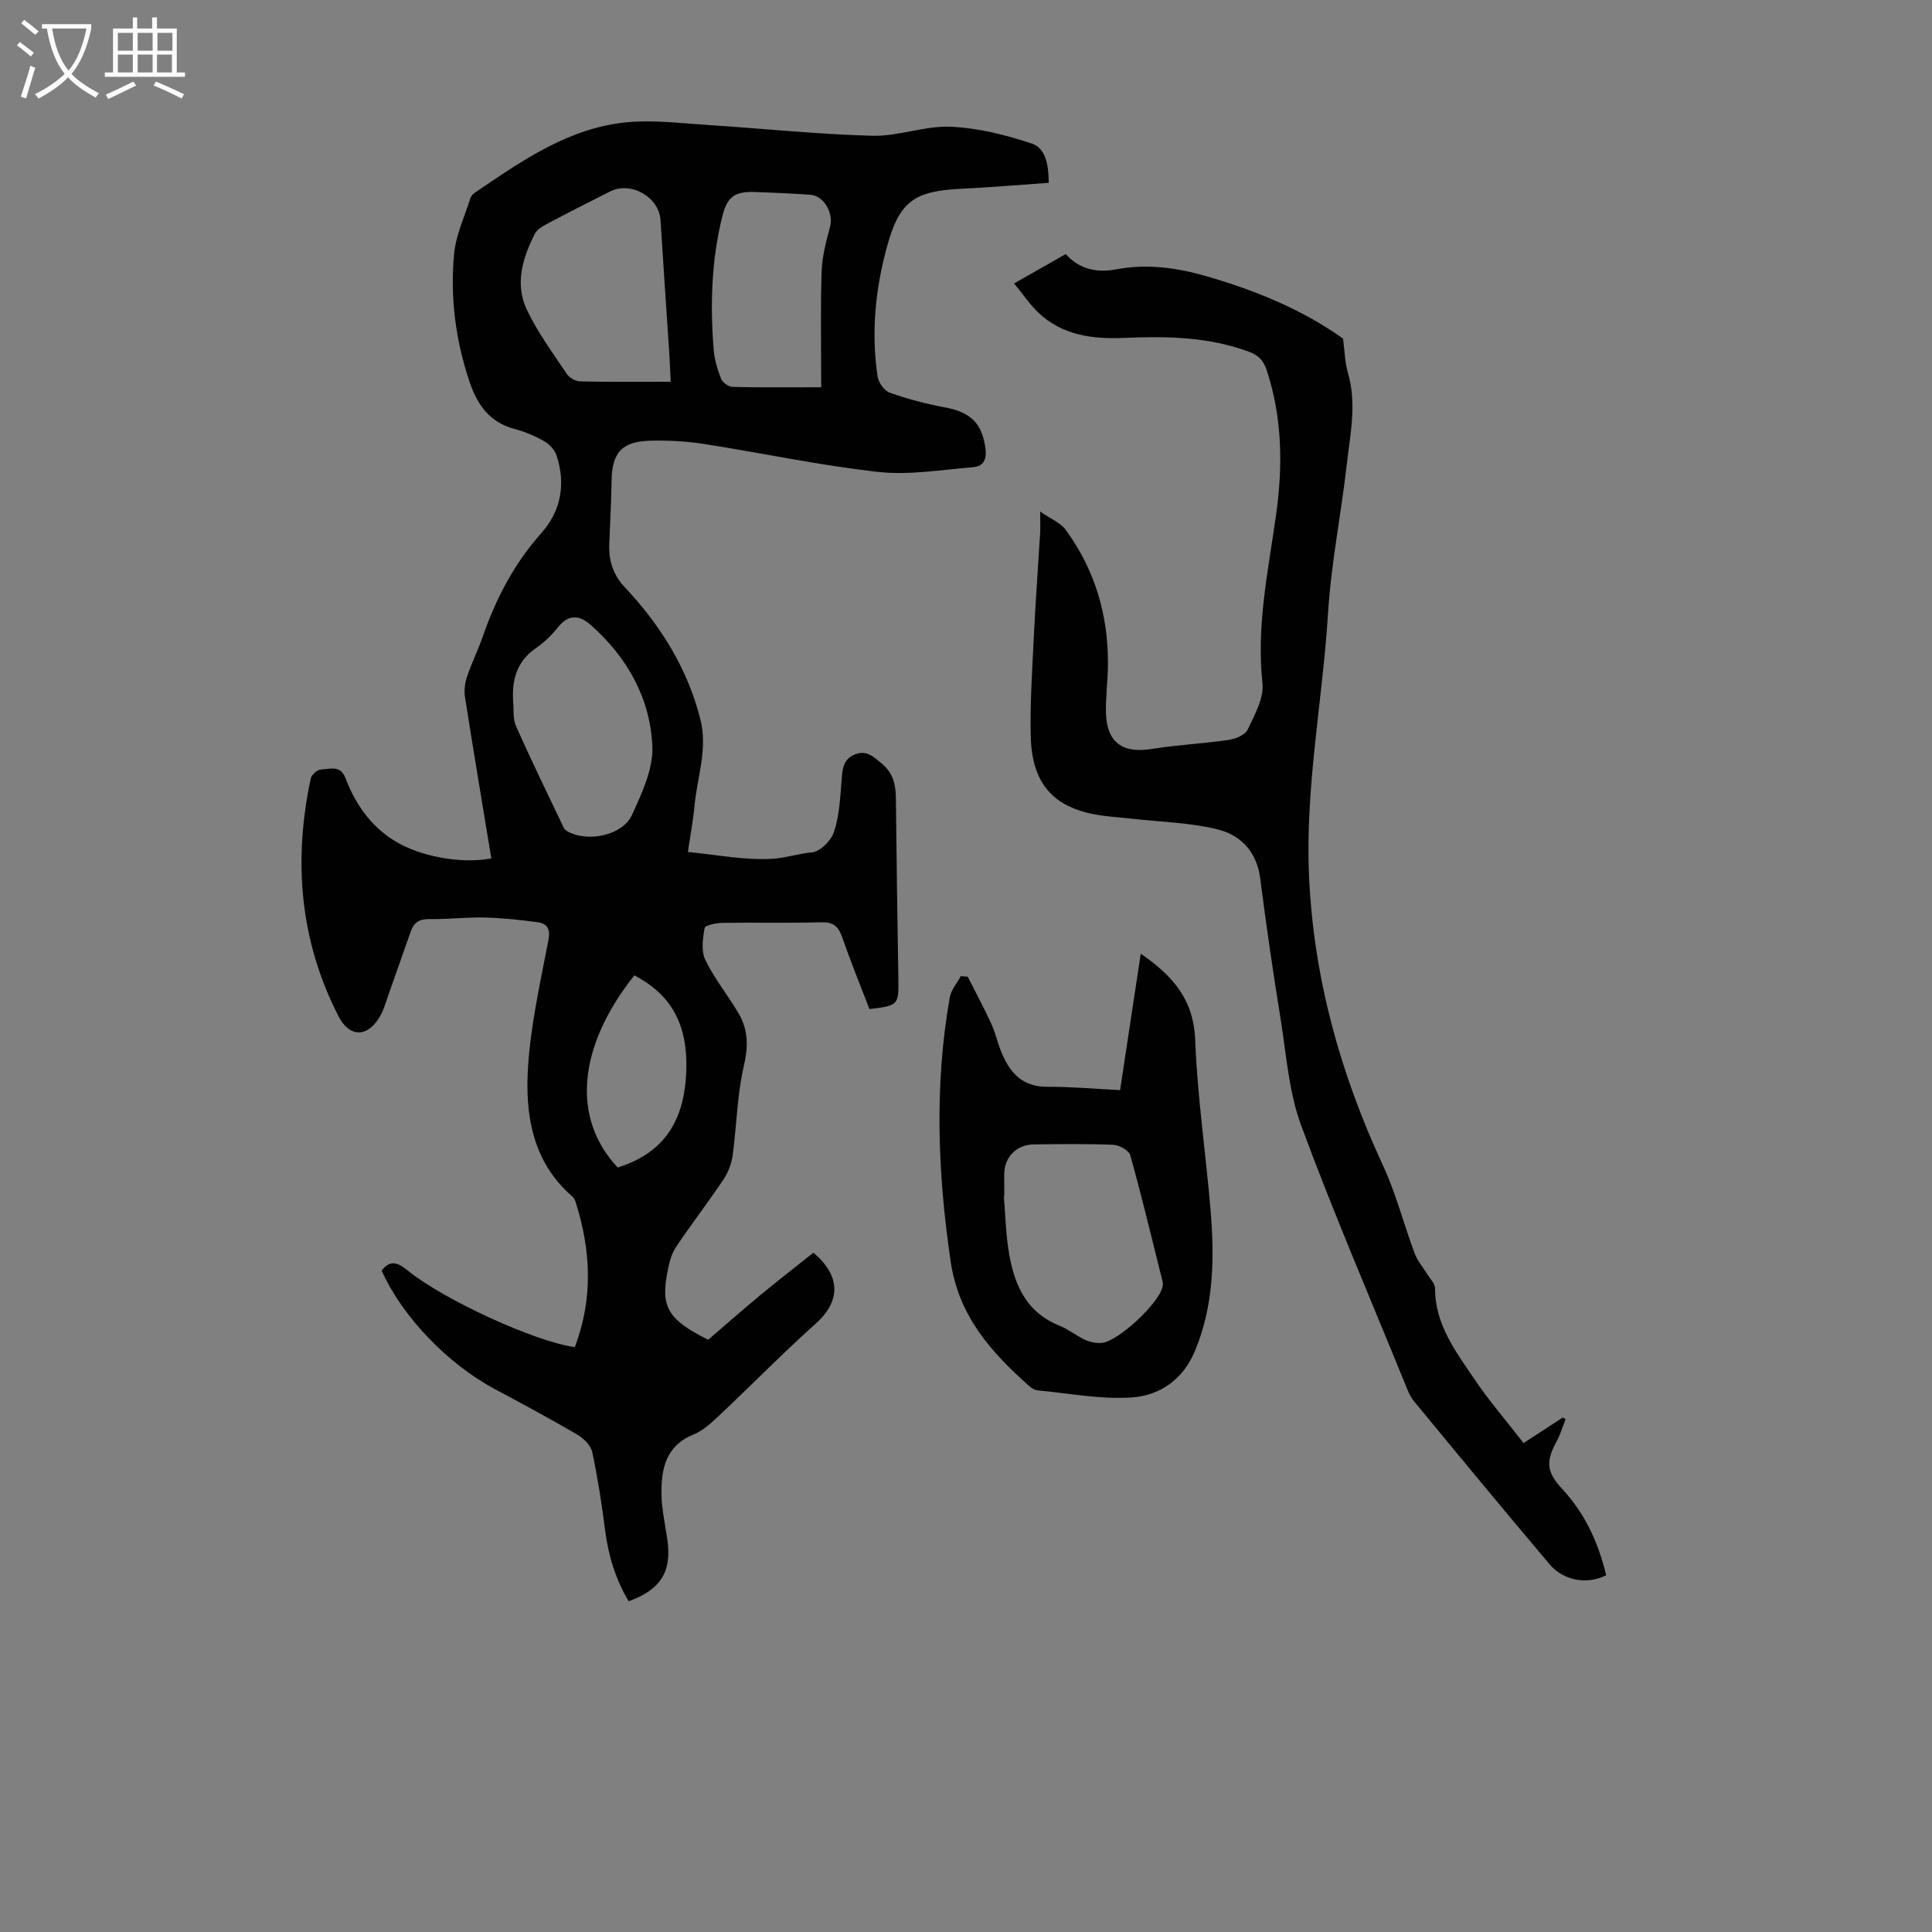
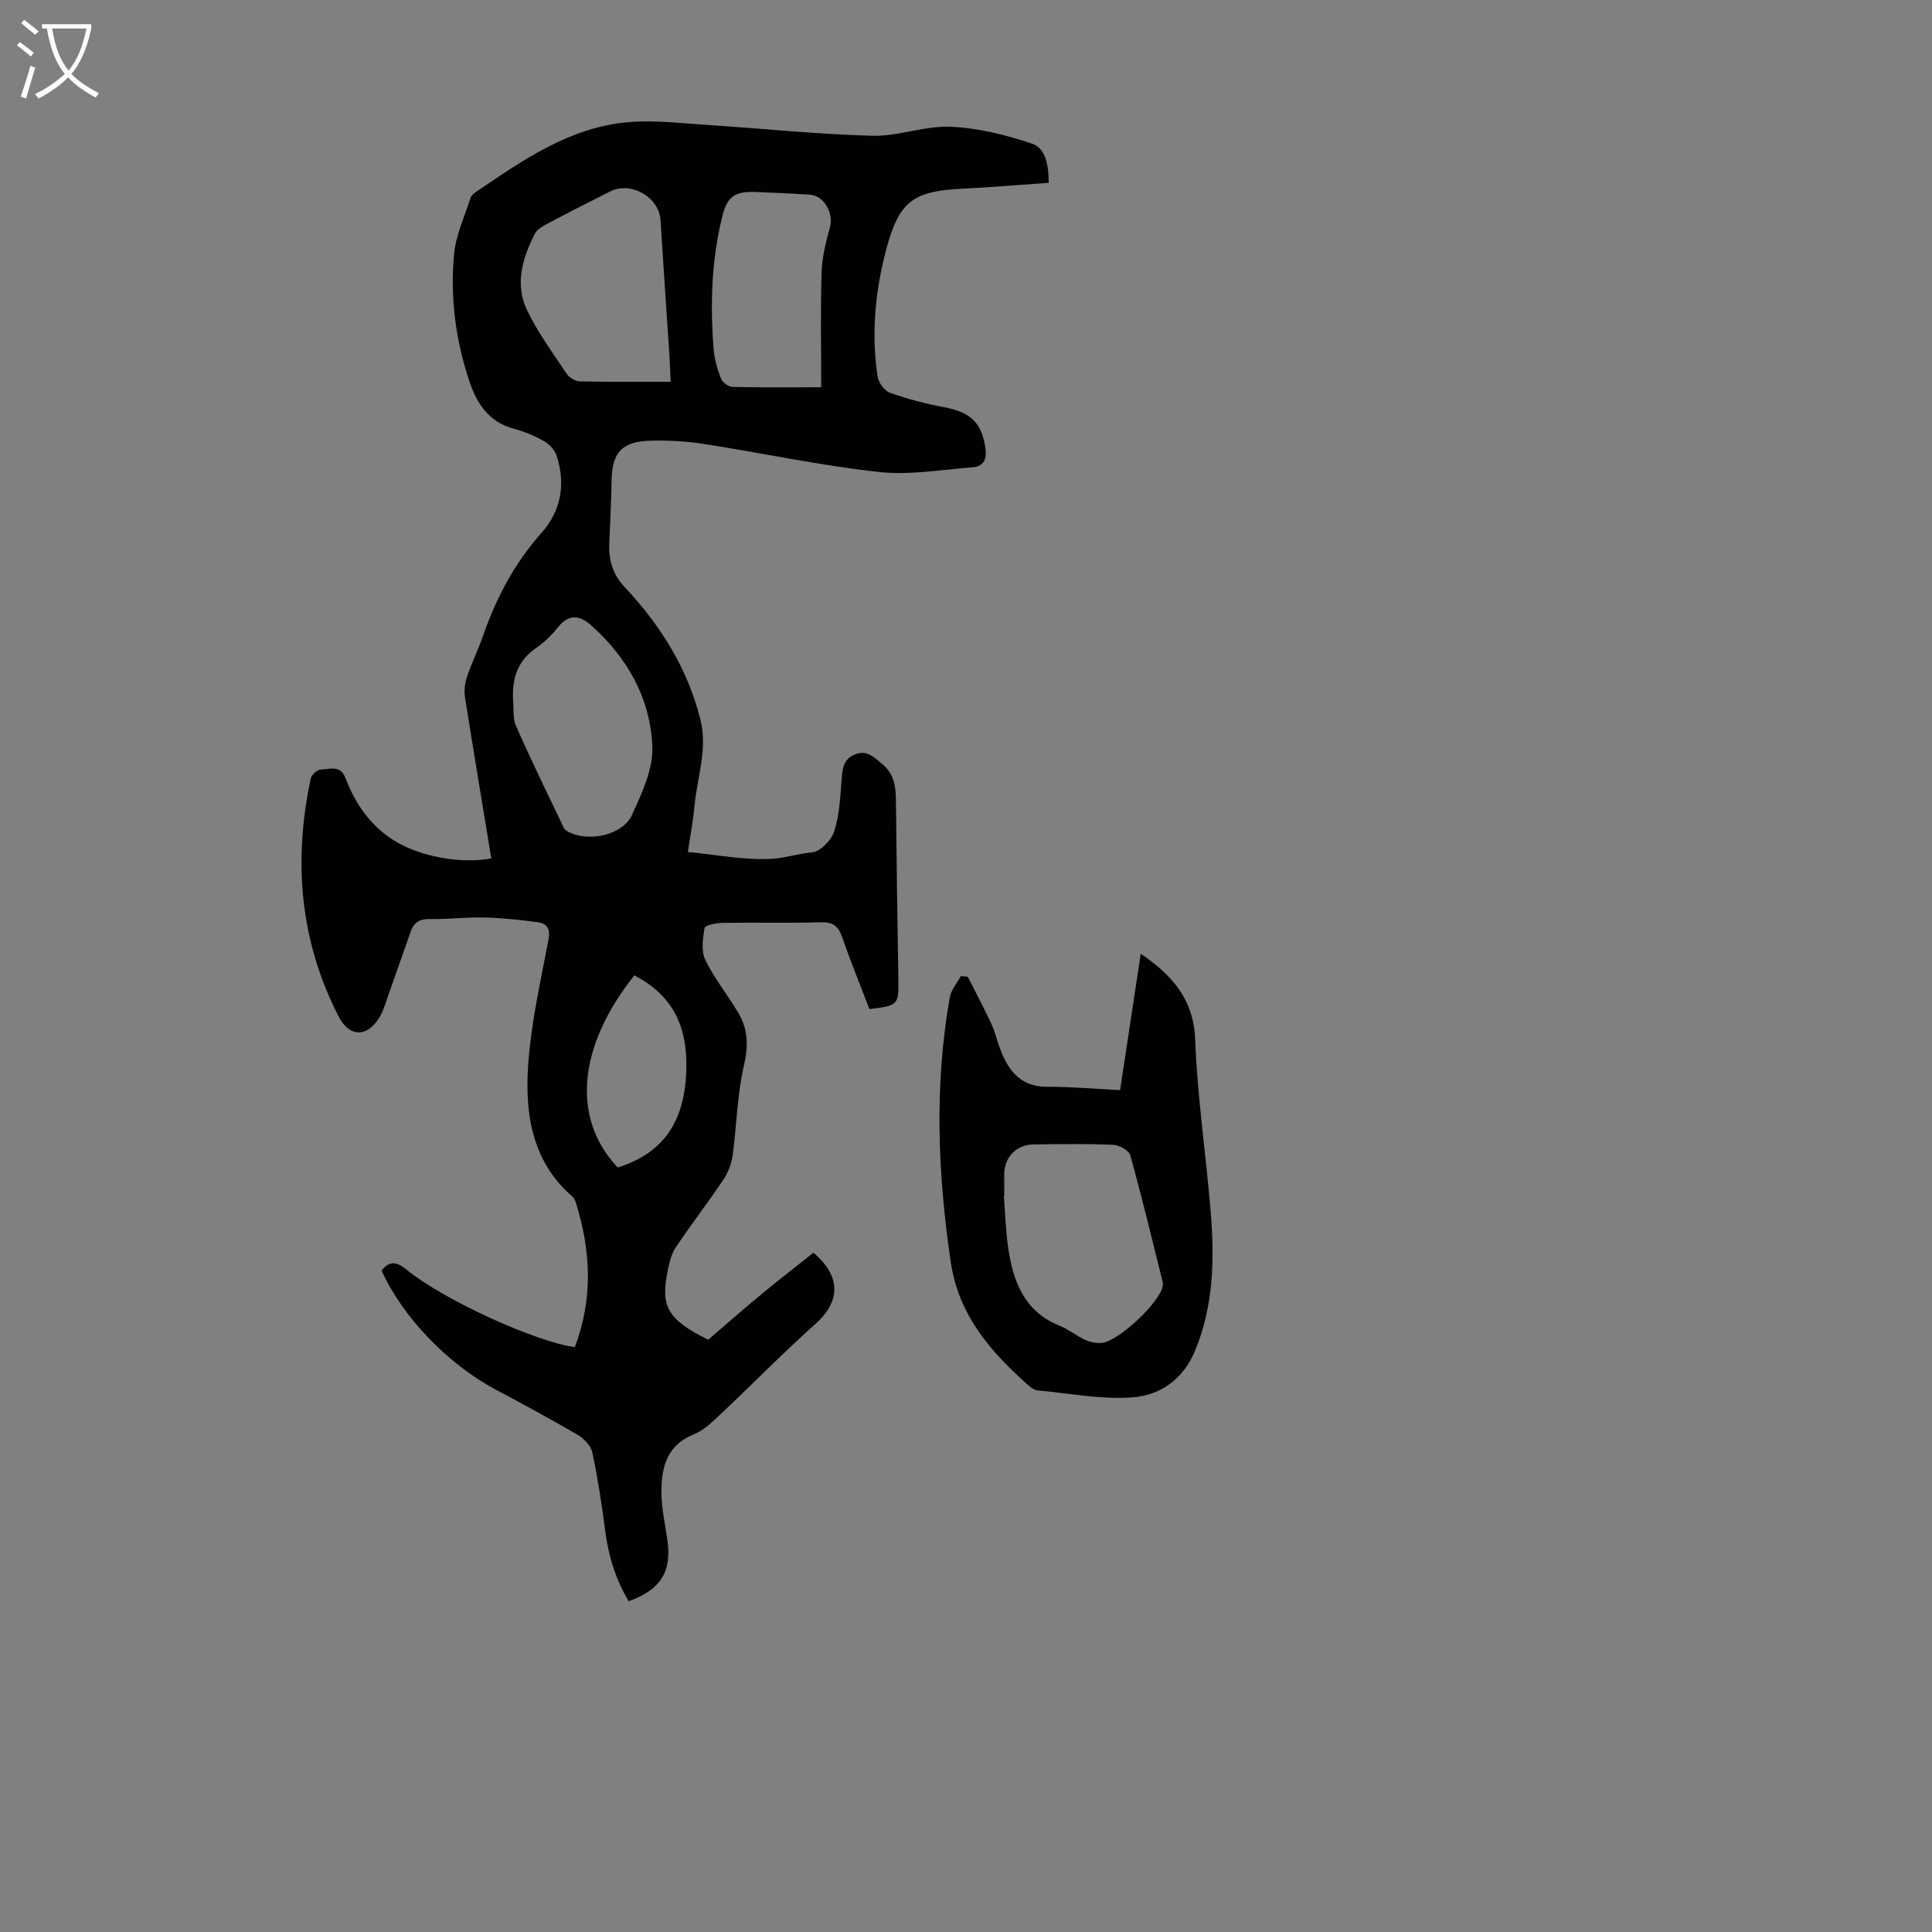
<svg xmlns="http://www.w3.org/2000/svg" enable-background="new 0 0 400 400" viewBox="0 0 400 400">
  <rect x="0" y="0" width="400" height="400" fill="#808080" stroke="none" />
  <g fill="#010102">
    <path d="m119.01 278.9c3.85-10.13 3.32-20.09.16-30.06-.13-.41-.37-.85-.69-1.13-8.29-7.19-9.8-16.97-9.15-26.93.58-8.75 2.54-17.42 4.2-26.06.46-2.4-.19-3.51-2.26-3.79-3.64-.49-7.31-.88-10.97-.97-3.79-.09-7.6.39-11.39.32-2.03-.04-3.2.71-3.83 2.46-1.58 4.41-3.09 8.84-4.66 13.25-.56 1.57-1.01 3.23-1.86 4.63-2.56 4.24-6.23 4.15-8.46-.19-8.06-15.69-9.4-32.2-5.76-49.25.16-.77 1.36-1.85 2.08-1.86 1.8-.02 4.03-1.05 5.09 1.74 2.04 5.33 5.14 9.89 10.12 12.99 5.23 3.26 13.7 4.87 20.09 3.68-1.83-11.13-3.7-22.26-5.45-33.41-.21-1.35-.03-2.88.41-4.18.96-2.85 2.31-5.58 3.3-8.42 2.73-7.87 6.51-15.08 12.11-21.37 4.09-4.59 5.06-10.14 3.15-16.01-.38-1.18-1.5-2.38-2.59-3-1.93-1.1-4.04-1.98-6.18-2.55-5.15-1.36-7.69-5.08-9.25-9.73-2.89-8.59-4.05-17.48-3.21-26.46.37-3.92 2.16-7.71 3.37-11.54.15-.48.62-.96 1.06-1.25 9.74-6.6 19.46-13.46 31.63-14.52 5.41-.47 10.93.23 16.39.58 11.38.73 22.75 1.94 34.14 2.24 5.38.14 10.84-2.1 16.21-1.87 5.65.24 11.38 1.68 16.78 3.47 3 .99 3.51 4.58 3.54 8.14-6.11.42-12.1.94-18.1 1.23-9.76.48-12.81 2.57-15.39 11.99-2.41 8.79-3.31 17.81-1.94 26.9.19 1.25 1.4 2.94 2.53 3.34 3.65 1.29 7.44 2.29 11.24 3 5.56 1.03 7.86 3.29 8.57 8.63.3 2.27-.52 3.63-2.57 3.79-6.53.52-13.18 1.69-19.61.98-12.09-1.34-24.04-3.91-36.08-5.79-3.63-.56-7.36-.77-11.03-.68-6.03.14-8.05 2.46-8.13 8.36-.06 4.36-.32 8.71-.48 13.07-.12 3.37.77 6.31 3.17 8.86 7.38 7.85 12.97 16.72 15.68 27.33 1.58 6.19-.63 11.95-1.19 17.9-.29 3.09-.87 6.15-1.38 9.63 6.04.58 11.83 1.76 17.52 1.41 2.61-.16 5.37-1.07 8.2-1.33 1.69-.16 3.96-2.47 4.55-4.28 1.08-3.31 1.26-6.96 1.54-10.49.18-2.33.24-4.52 2.82-5.52 2.41-.94 3.83.52 5.54 1.94 2.46 2.04 2.87 4.52 2.9 7.41.12 12.42.31 24.84.51 37.26.08 5.26-.03 5.42-5.99 6.13-1.89-4.92-3.91-9.87-5.66-14.92-.78-2.23-1.84-3.12-4.31-3.05-6.82.19-13.66.01-20.48.12-1.29.02-3.58.5-3.68 1.08-.38 2.15-.74 4.77.15 6.6 1.89 3.88 4.69 7.31 6.89 11.06 2.01 3.41 2.02 6.89 1.08 10.91-1.4 6.03-1.47 12.36-2.32 18.54-.24 1.73-.96 3.55-1.94 5.01-3.17 4.72-6.64 9.23-9.81 13.95-.9 1.34-1.32 3.08-1.66 4.71-1.59 7.63-.05 10.26 8.35 14.45 3.59-3.08 7.2-6.26 10.9-9.32 3.6-2.98 7.3-5.84 10.89-8.7 5.48 4.62 5.89 9.84.48 14.68-6.75 6.04-13.1 12.53-19.7 18.75-1.69 1.59-3.49 3.35-5.58 4.19-5.74 2.32-6.71 7.07-6.66 12.25.03 3.21.78 6.42 1.23 9.62.92 6.55-1.37 10.27-8.02 12.67-2.71-4.53-4.21-9.45-4.88-14.72-.69-5.41-1.52-10.81-2.66-16.14-.29-1.38-1.75-2.84-3.05-3.61-5.59-3.27-11.31-6.35-17.03-9.4-9.83-5.25-19.23-15-23.53-24.59 1.7-2.19 3.23-1.78 5.26-.12 7.53 6.17 26.74 14.94 34.74 15.96zm19.85-199.86c-.13-2.65-.18-4.2-.28-5.75-.61-9.24-1.26-18.48-1.83-27.73-.29-4.73-6.1-8.1-10.41-5.93-4.38 2.2-8.76 4.43-13.09 6.72-.94.5-2.06 1.16-2.51 2.04-2.55 5.01-4.19 10.42-1.66 15.74 2.22 4.67 5.35 8.92 8.24 13.25.53.8 1.79 1.56 2.73 1.58 6.1.15 12.22.08 18.81.08zm-32.63 65.95c.17 1.78-.09 3.75.59 5.3 3.15 7.11 6.56 14.1 9.92 21.12.21.44.8.77 1.28.99 4.19 1.92 10.93.43 12.81-3.65 2.07-4.5 4.44-9.56 4.23-14.26-.43-9.9-5.16-18.35-12.66-25.02-2.31-2.06-4.59-2.45-6.84.36-1.31 1.64-2.89 3.18-4.62 4.37-3.86 2.67-4.95 6.38-4.71 10.79zm63.79-64.81c0-8.22-.16-16.02.08-23.81.1-3.14.9-6.3 1.74-9.35.79-2.85-1.21-6.52-4.14-6.71-3.79-.25-7.58-.43-11.37-.56-4.16-.15-5.75.95-6.75 4.92-2.29 9.09-2.56 18.34-1.83 27.62.16 2.08.78 4.18 1.54 6.13.31.78 1.56 1.67 2.4 1.69 5.91.14 11.82.07 18.33.07zm-38.69 121.76c-11.78 14.84-13.01 29.62-3.44 39.78 9.85-3.09 13.86-9.92 14.2-20.07.31-9.05-2.73-15.55-10.76-19.71z" />
-     <path d="m215.36 105.92c2.28 1.58 4.22 2.32 5.25 3.73 6.08 8.29 8.86 17.7 8.78 27.95-.02 3.35-.5 6.71-.41 10.05.17 6.08 3.47 8.38 9.42 7.42 5.27-.85 10.64-1.1 15.92-1.87 1.44-.21 3.45-1.01 3.98-2.12 1.44-3.05 3.41-6.54 3.08-9.62-1.28-11.8 1.16-23.18 2.79-34.66 1.45-10.22 1.35-20.26-1.92-30.18-.66-2.01-1.73-3.08-3.7-3.81-8.38-3.09-17.05-3.23-25.8-2.85-6.53.28-12.81-.51-17.81-5.27-1.74-1.66-3.1-3.72-4.98-6.01 3.79-2.16 7.14-4.06 10.69-6.08 2.84 3.2 6.52 3.91 10.42 3.17 6.45-1.22 12.66-.34 18.85 1.46 10.15 2.94 19.81 6.93 28.14 12.87.35 2.58.38 4.94 1.02 7.12 1.87 6.38.46 12.69-.25 18.97-1.15 10.21-3.22 20.35-3.86 30.58-1.13 18.29-4.8 36.36-3.94 54.83.98 21.01 6.48 40.7 15.29 59.67 2.71 5.83 4.3 12.18 6.57 18.23.59 1.58 1.78 2.93 2.67 4.4.57.93 1.57 1.9 1.56 2.84-.04 7.46 4.27 13.04 8.1 18.74 3.04 4.53 6.65 8.68 10.22 13.29 2.79-1.82 5.45-3.56 8.11-5.29.2.12.39.24.59.35-.63 1.57-1.1 3.22-1.91 4.69-2.25 4.12-1.97 6.33 1.18 9.72 4.76 5.11 7.54 11.22 9.13 17.9-3.93 1.99-8.82 1.16-11.73-2.29-9.46-11.2-18.8-22.49-28.11-33.81-.89-1.09-1.38-2.54-1.93-3.87-7.21-17.69-14.77-35.25-21.38-53.16-2.55-6.9-3.06-14.59-4.24-21.95-1.56-9.71-3-19.45-4.24-29.21-.7-5.54-4.06-8.97-8.88-10.15-5.68-1.4-11.68-1.52-17.55-2.18-2-.23-4.01-.37-6-.62-10.09-1.31-14.85-6.3-15.08-16.55-.15-6.69.3-13.41.62-20.11.35-7.25.88-14.5 1.32-21.75.08-1.12.02-2.23.02-4.57z" />
+     <path d="m215.36 105.92z" />
    <path d="m236.18 197.46c6.6 4.53 10.95 9.44 11.27 17.83.45 11.8 2.21 23.55 3.19 35.33.82 9.86.68 19.63-3.22 29.04-2.47 5.96-7.26 9.25-13.05 9.66-6.46.45-13.04-.85-19.56-1.46-.61-.06-1.26-.48-1.74-.91-7.89-6.99-14.58-14.51-16.23-25.69-2.7-18.29-3.42-36.51-.2-54.76.27-1.56 1.51-2.95 2.29-4.41.48.04.95.08 1.43.13 1.63 3.23 3.36 6.43 4.87 9.72.88 1.92 1.33 4.04 2.13 5.99 1.74 4.21 4.36 7.11 9.47 7.08 4.9-.03 9.8.43 15.07.69 1.42-9.36 2.82-18.59 4.28-28.24zm-28.26 50.13c-.03 0-.05.01-.08.01.28 3.57.37 7.16.89 10.7 1.02 6.99 3.29 13.23 10.64 16.17 1.85.74 3.45 2.09 5.27 2.92 1.05.48 2.35.75 3.49.64 3.47-.35 11.89-8.28 12.57-11.65.07-.32.09-.69.01-1-2.18-8.75-4.28-17.53-6.7-26.21-.28-1-2.29-2.1-3.54-2.15-5.47-.23-10.96-.15-16.45-.08-3.64.04-6.14 2.71-6.11 6.3.02 1.44.01 2.9.01 4.35z" />
  </g>
  <path d="m6.4 11.7c-1-.8-1.9-1.6-2.9-2.3l.6-.7c.9.7 1.9 1.4 2.9 2.2zm-2.1 8.3c.7-2.1 1.4-4.2 2-6.4.2.1.6.3 1 .4-.7 2.3-1.3 4.4-1.9 6.4zm3-12.8c-1.1-.9-2.1-1.7-2.9-2.4l.6-.7c1 .8 2 1.5 3 2.4zm1.4-1.3v-.9h10.2v.9c-.9 4.2-2.3 7.3-4.1 9.4 1.3 1.4 3.2 2.7 5.7 4-.2.2-.4.5-.7.9-2.5-1.4-4.4-2.7-5.7-4.2-1.4 1.5-3.5 3-6.1 4.4 0 0 0 0-.1-.1-.3-.4-.5-.7-.7-.8 2.7-1.3 4.7-2.8 6.2-4.2-1.8-2.2-3-5.3-3.7-9.4zm9.2 0h-7.1c.6 3.8 1.7 6.7 3.4 8.7 1.7-2 2.9-4.8 3.7-8.7z" fill="#fafbfa" />
-   <path d="m31.6 3.6h.9v2.3h4.1v9.1h1.7v.9h-16.6v-.9h1.7v-9.1h4.1v-2.3h.9v2.3h3.1v-2.3zm-4 13.3.6.8c-1.9.9-3.8 1.9-5.8 2.8-.2-.3-.3-.6-.5-.9 2-.9 3.9-1.8 5.7-2.7zm-3.2-10.1v3.7h3.1v-3.7zm0 4.5v3.7h3.1v-3.7zm4.1-4.5v3.7h3.1v-3.7zm0 4.5v3.7h3.1v-3.7zm9.1 9.1c-2.1-1.1-4.1-2-5.8-2.7l.5-.8c2.2.9 4.1 1.8 5.8 2.6zm-1.9-13.6h-3.1v3.7h3.1zm-3.2 4.5v3.7h3.1v-3.7z" fill="#fafbfa" />
</svg>